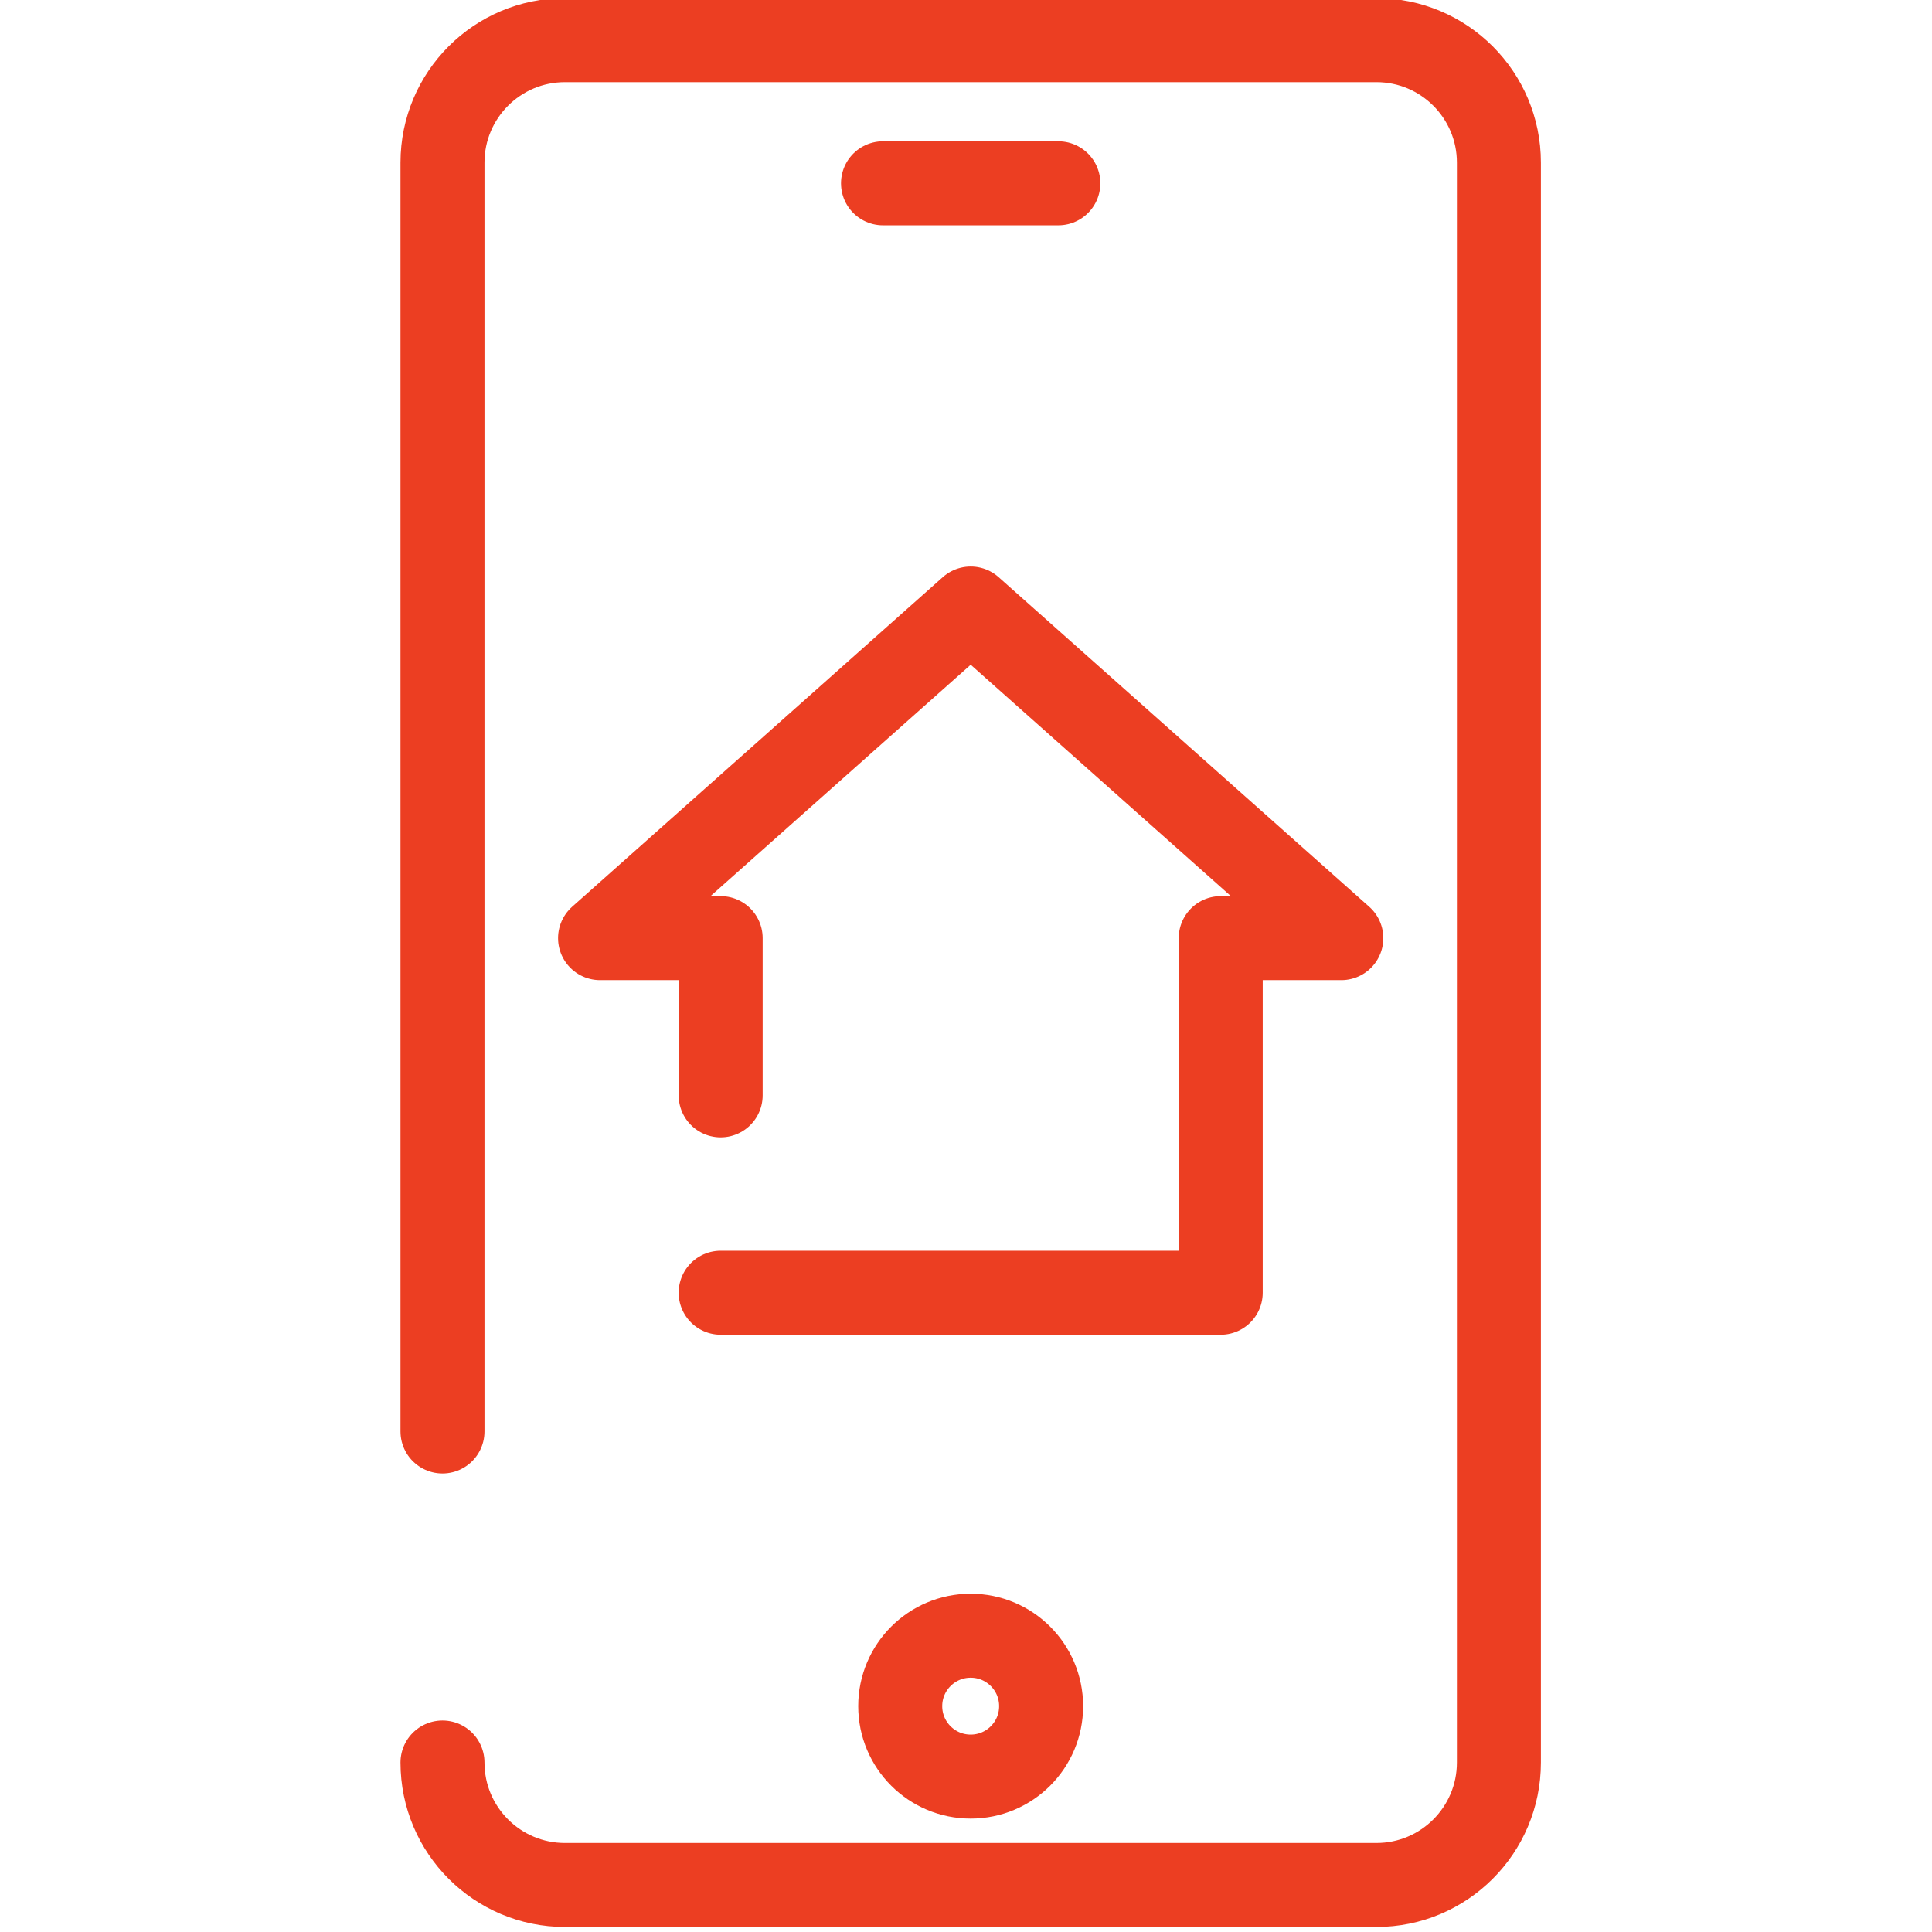
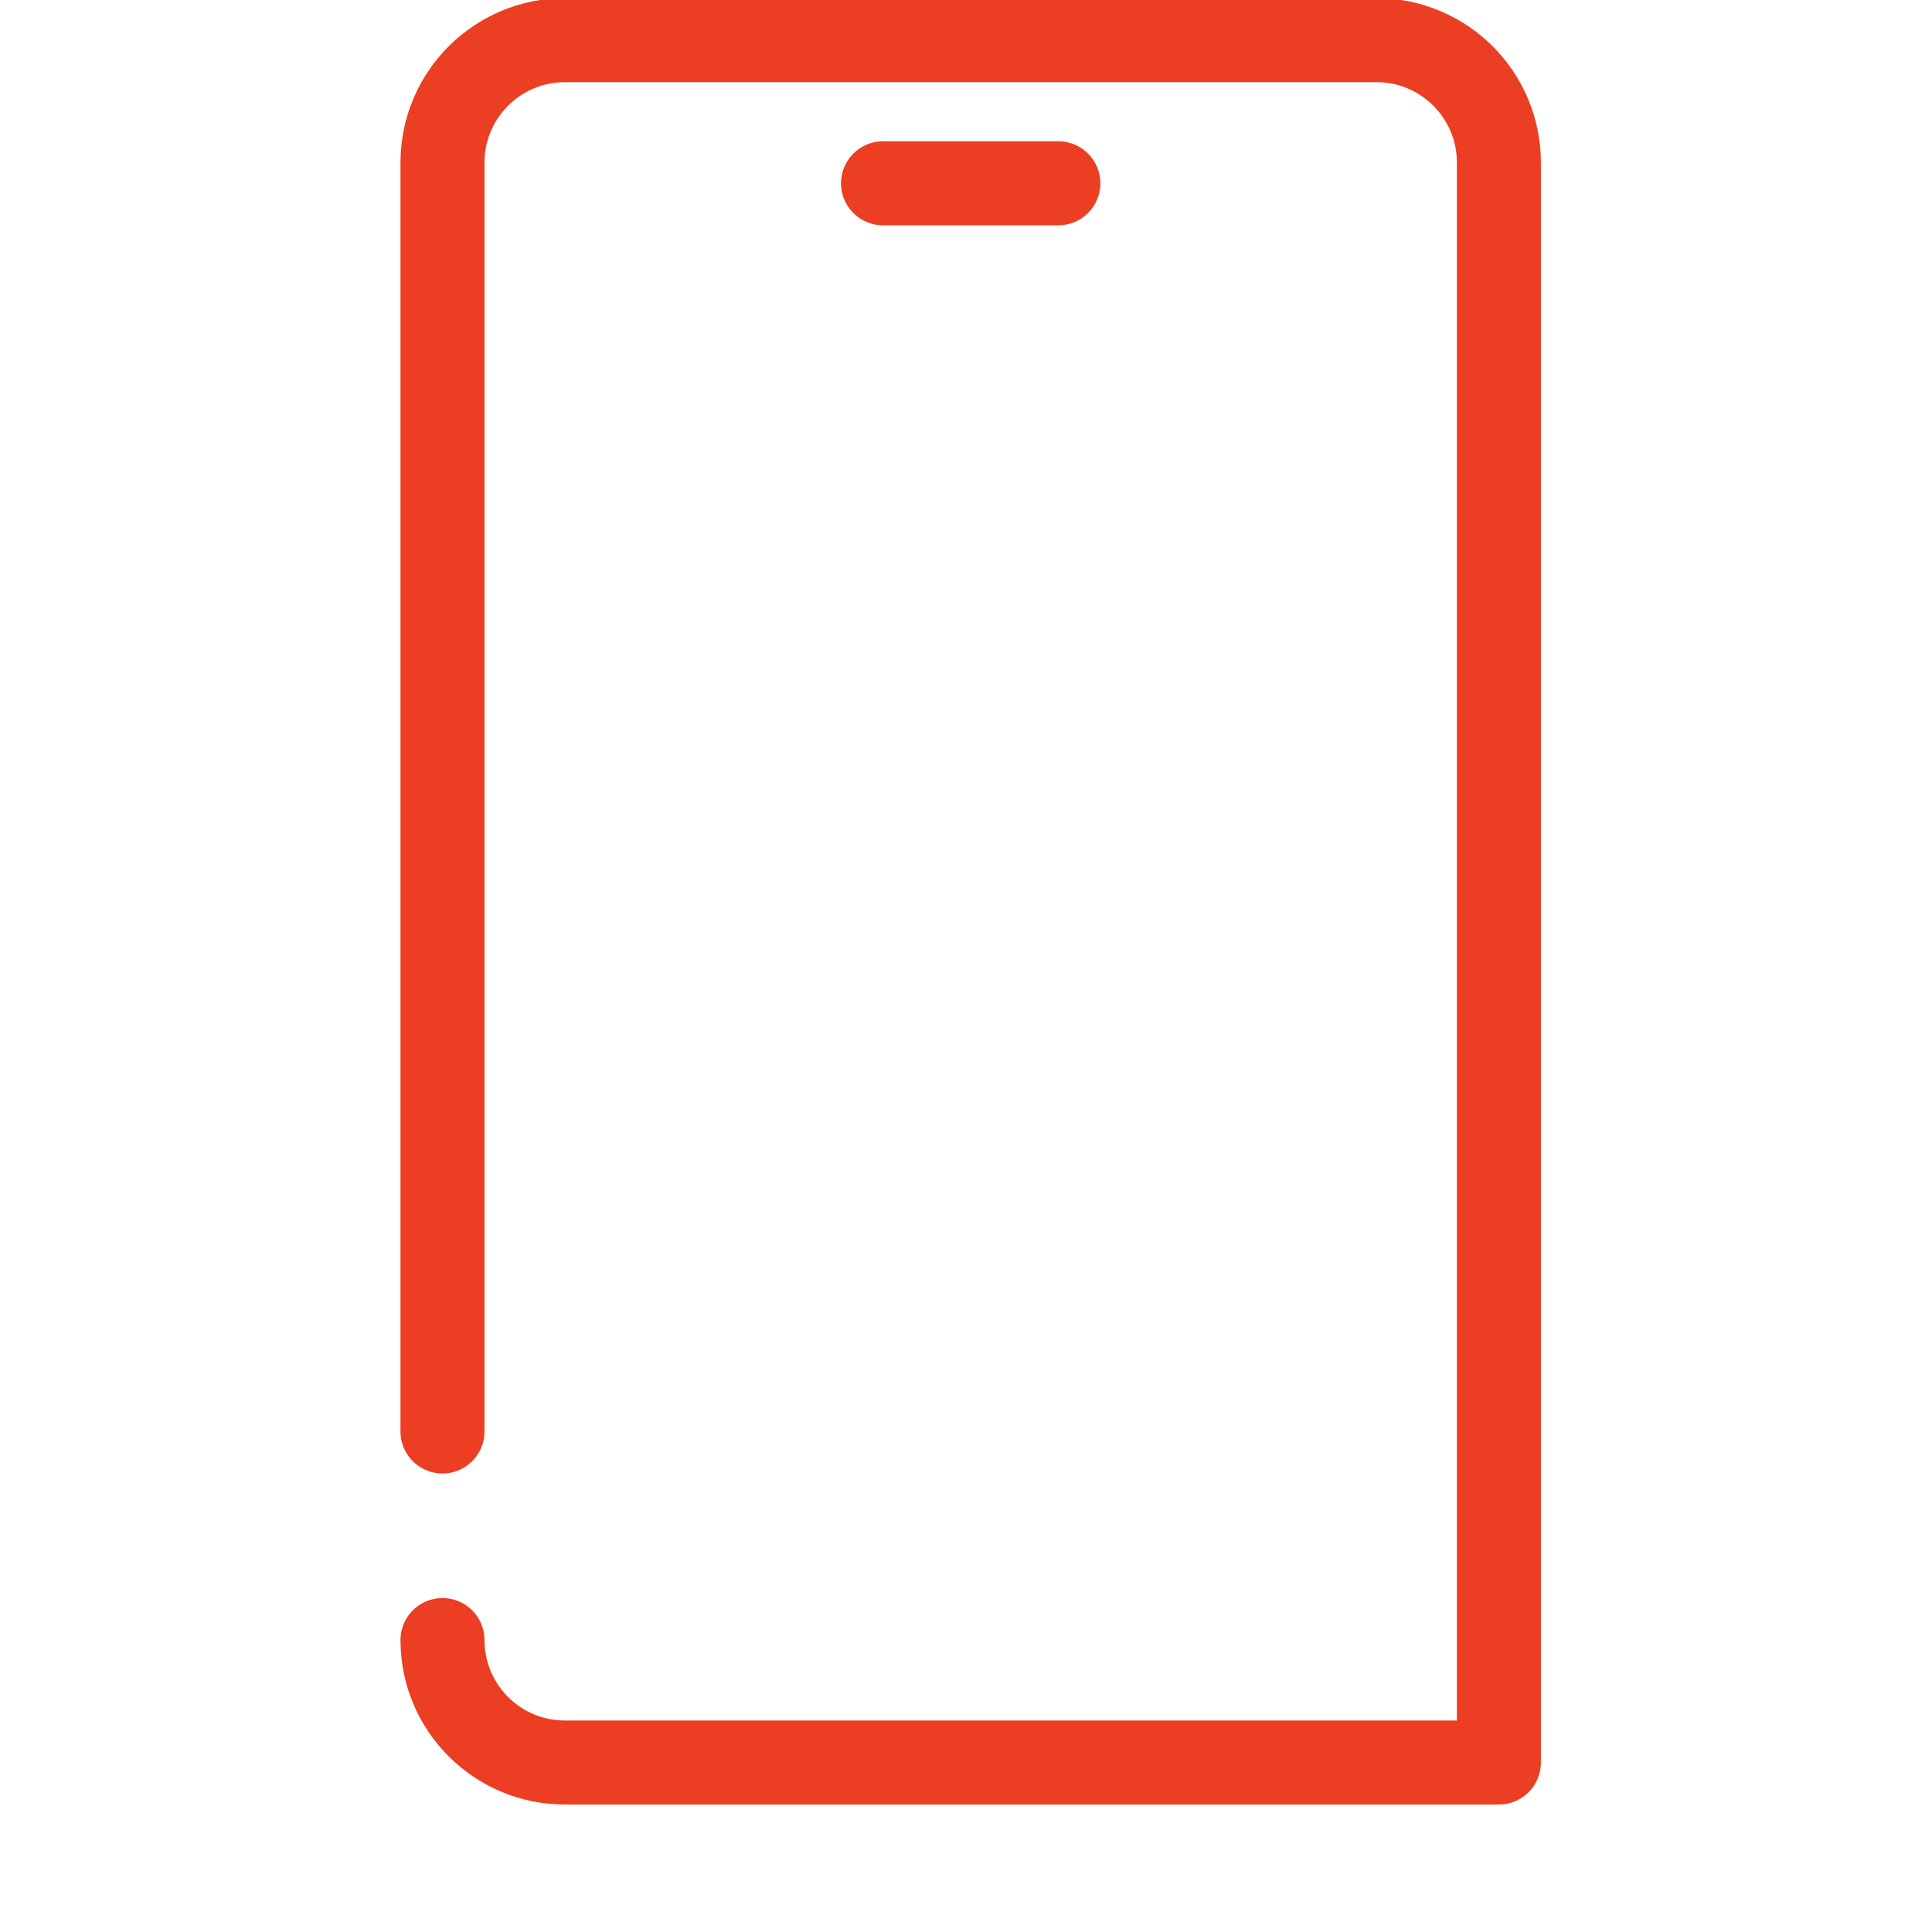
<svg xmlns="http://www.w3.org/2000/svg" version="1.1" id="Symbol" x="0px" y="0px" viewBox="0 0 69 69" style="enable-background:new 0 0 69 69;" xml:space="preserve">
  <style type="text/css">
	.st0{fill:none;stroke:#EC3E22;stroke-width:3;stroke-linecap:round;stroke-linejoin:round;stroke-miterlimit:10;}
</style>
-   <polyline class="st0" points="25.738,46.169 34.668,46.169 34.667,46.169 34.667,46.169 43.597,46.169 43.597,33.505 47.904,33.505   34.668,21.733 21.431,33.505 25.738,33.505 25.738,39.12 " />
-   <circle class="st0" cx="34.667" cy="60.934" r="2.516" />
  <line class="st0" x1="31.536" y1="6.546" x2="37.798" y2="6.546" />
-   <path class="st0" d="M15.803,51.124V5.808c0-2.416,1.958-4.374,4.374-4.374h28.981c2.416,0,4.374,1.958,4.374,4.374v57.139  c0,2.416-1.958,4.374-4.374,4.374H20.177c-2.416,0-4.374-1.958-4.374-4.374" />
+   <path class="st0" d="M15.803,51.124V5.808c0-2.416,1.958-4.374,4.374-4.374h28.981c2.416,0,4.374,1.958,4.374,4.374v57.139  H20.177c-2.416,0-4.374-1.958-4.374-4.374" />
</svg>